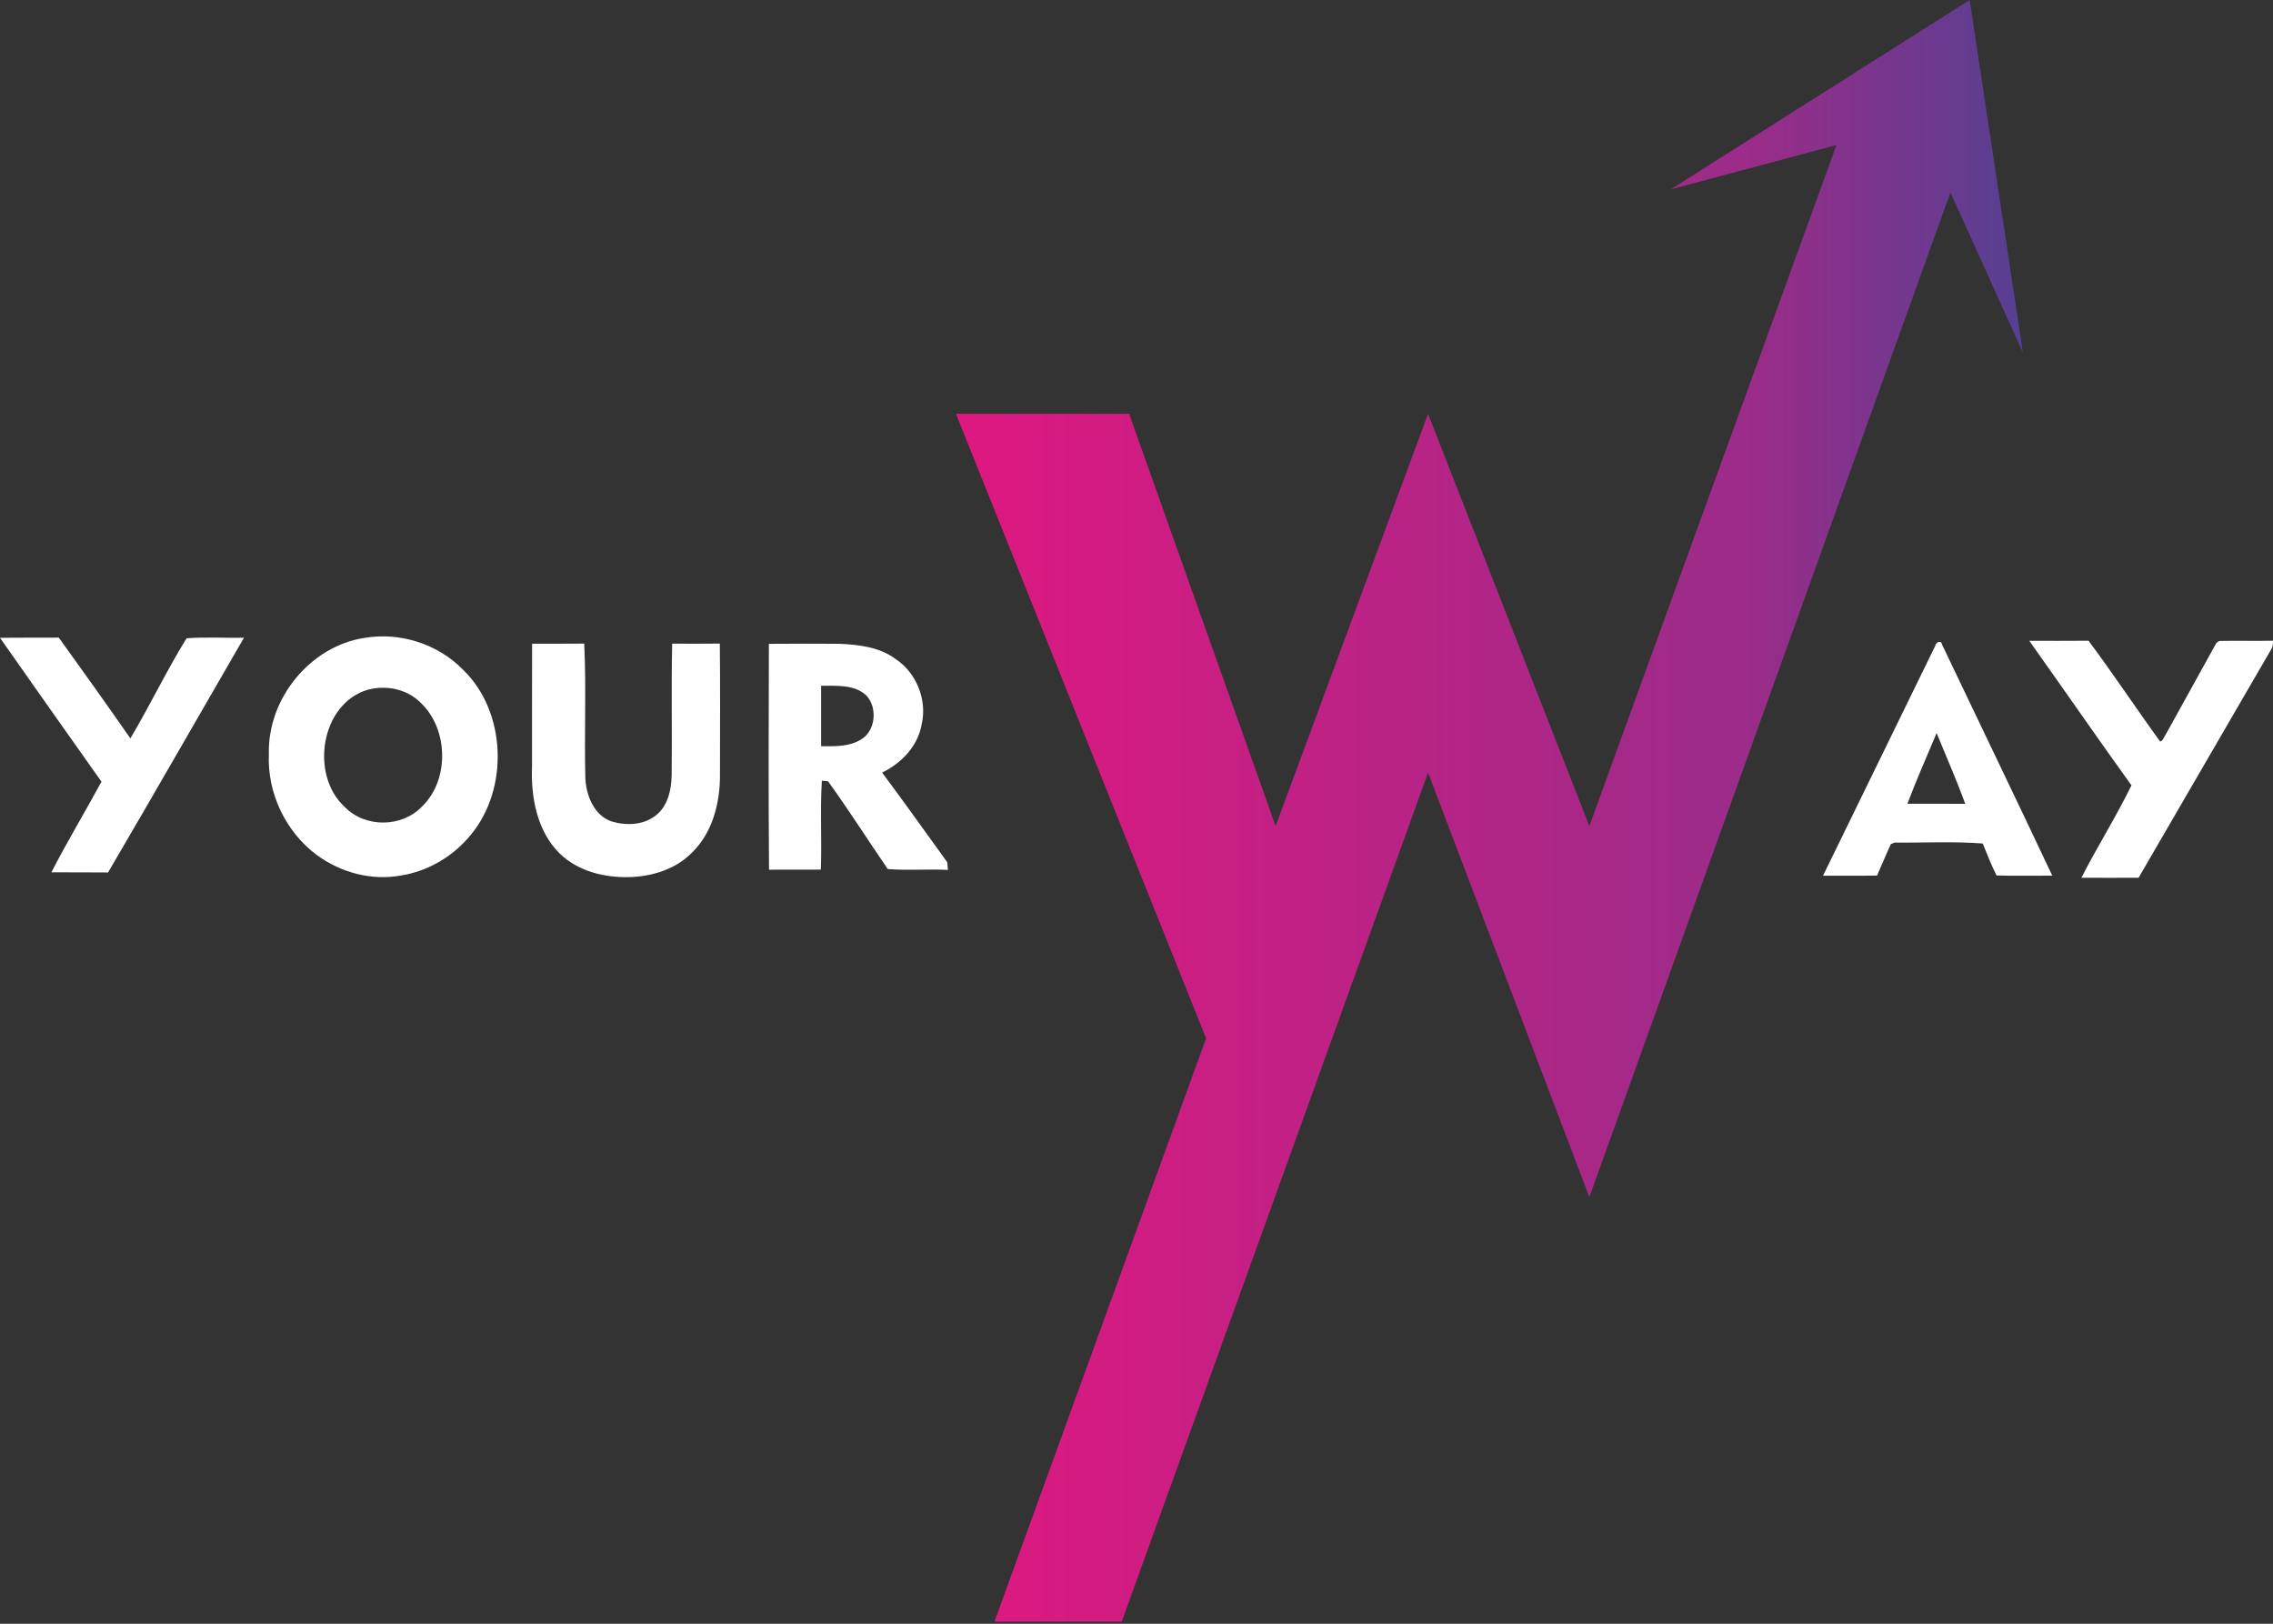
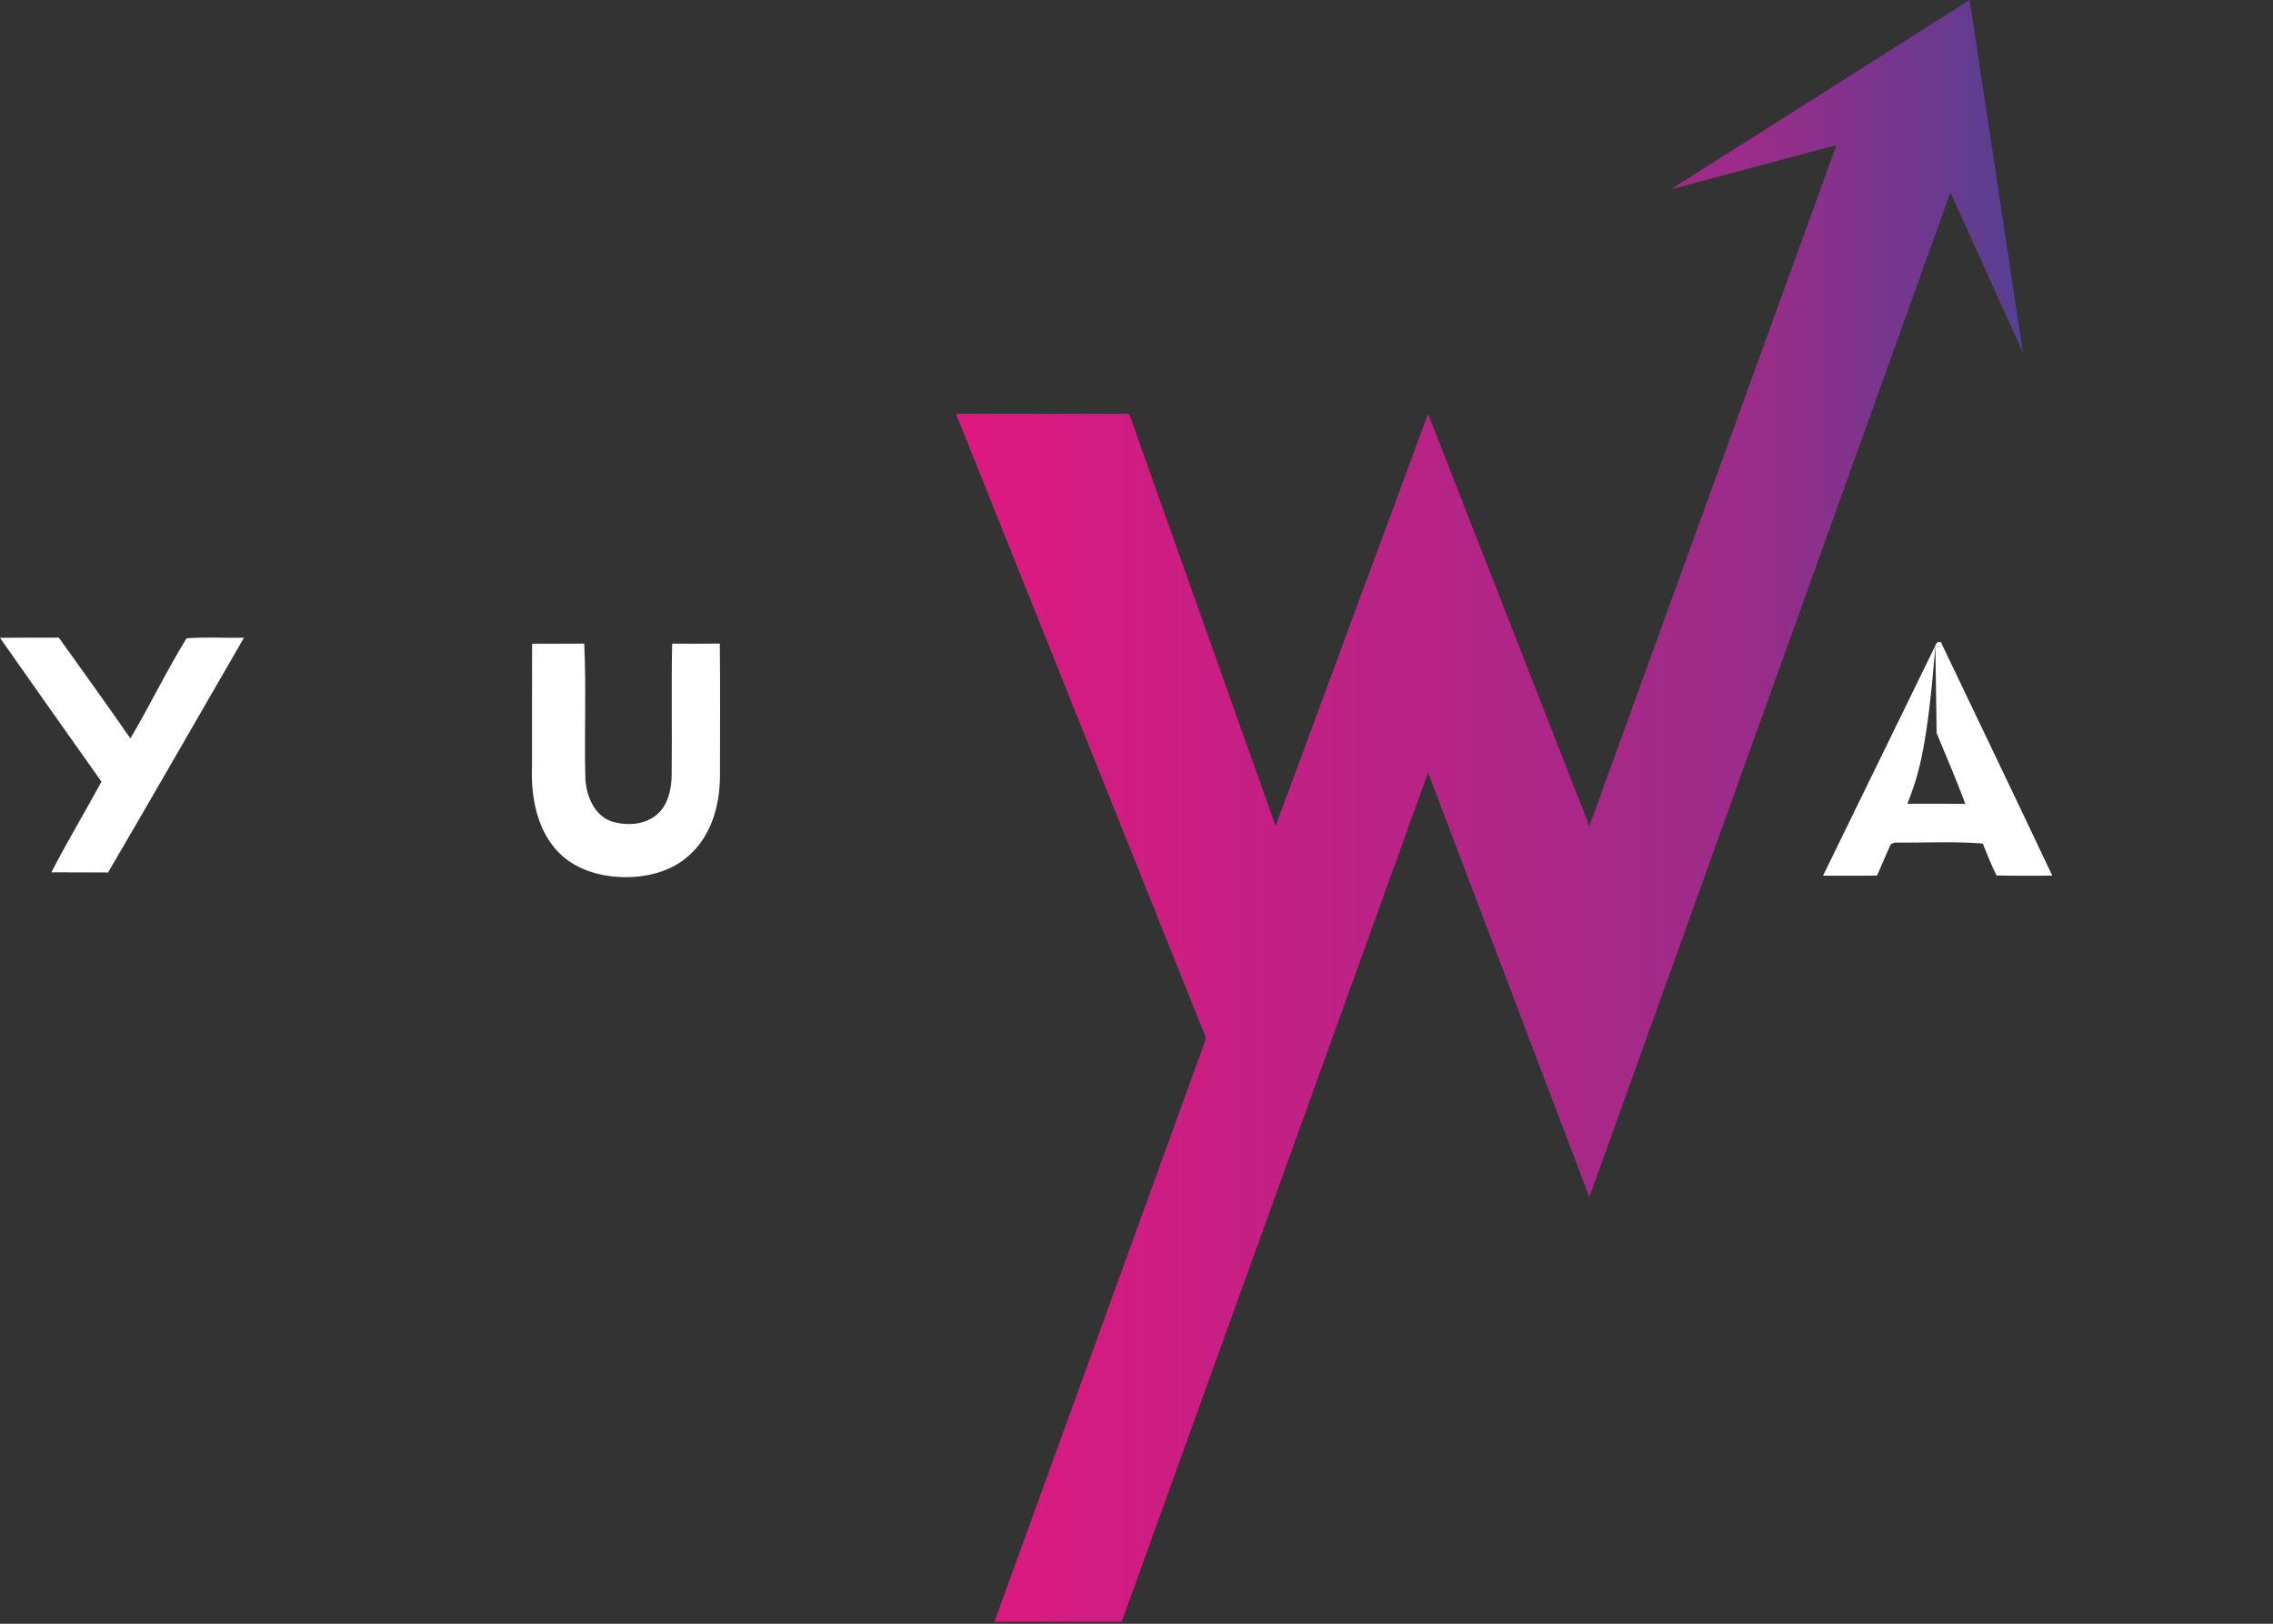
<svg xmlns="http://www.w3.org/2000/svg" width="112" height="80" viewBox="0 0 112 80" fill="none">
  <rect x="0" y="0" width="112" height="80" fill="#333333" stroke="none" />
  <g clip-path="url(#clip0_13575_16)">
    <path d="M55.272 79.896H49.001L59.429 51.157L47.105 20.388H55.637L62.855 40.7L70.366 20.388L78.314 40.7L90.491 7.147L82.324 9.329L97.053 0L99.679 17.378L96.106 9.479L78.314 58.981L70.366 38.067L55.272 79.896Z" fill="url(#paint0_linear_13575_16)" />
-     <path d="M17.968 31.427C19.7 31.137 21.556 31.712 22.809 32.991C24.954 35.046 25.092 38.859 23.197 41.132C22.333 42.196 21.086 42.927 19.755 43.135C18.308 43.401 16.774 42.993 15.589 42.11C14.085 40.985 13.162 39.081 13.248 37.158C13.173 34.39 15.321 31.82 17.968 31.427ZM18.117 33.985C15.809 34.664 15.254 38.165 16.983 39.755C17.993 40.794 19.802 40.78 20.8 39.731C22.178 38.395 22.092 35.843 20.672 34.572C19.996 33.928 18.991 33.747 18.117 33.985Z" fill="white" />
    <path d="M0 31.426C0.967 31.409 1.932 31.426 2.897 31.415C4.086 33.061 5.263 34.715 6.424 36.38C7.388 34.761 8.204 33.047 9.193 31.447C10.127 31.379 11.079 31.436 12.021 31.421C9.786 35.275 7.578 39.144 5.324 42.986C4.394 42.974 3.462 42.987 2.532 42.978C3.309 41.464 4.19 40.008 5 38.512C3.327 36.154 1.66 33.791 0 31.426Z" fill="white" />
-     <path d="M95.363 31.808C95.392 31.632 95.656 31.521 95.694 31.761C97.502 35.556 99.332 39.34 101.124 43.142C100.208 43.138 99.292 43.163 98.377 43.132C98.123 42.622 97.91 42.089 97.699 41.56C96.257 41.445 94.803 41.529 93.357 41.513C93.311 41.532 93.216 41.572 93.169 41.591C92.932 42.1 92.72 42.623 92.491 43.138C91.604 43.154 90.716 43.141 89.828 43.144C91.672 39.366 93.518 35.586 95.363 31.808ZM95.426 36.116C94.941 37.274 94.429 38.422 93.986 39.599C94.936 39.603 95.885 39.594 96.836 39.605C96.407 38.425 95.898 37.278 95.426 36.116Z" fill="white" />
-     <path d="M99.992 31.573C100.965 31.571 101.937 31.579 102.911 31.568C104.124 33.194 105.246 34.891 106.439 36.534C106.594 36.495 106.625 36.3 106.716 36.185C107.488 34.775 108.28 33.376 109.051 31.964C109.141 31.823 109.194 31.608 109.385 31.579C110.258 31.559 111.131 31.588 112.003 31.567C112.003 31.728 111.991 31.89 111.893 32.023C109.719 35.762 107.552 39.507 105.377 43.246C104.439 43.249 103.498 43.252 102.559 43.246C103.344 41.708 104.268 40.246 105.026 38.694C103.329 36.338 101.677 33.941 99.992 31.573Z" fill="white" />
+     <path d="M95.363 31.808C95.392 31.632 95.656 31.521 95.694 31.761C97.502 35.556 99.332 39.34 101.124 43.142C100.208 43.138 99.292 43.163 98.377 43.132C98.123 42.622 97.91 42.089 97.699 41.56C96.257 41.445 94.803 41.529 93.357 41.513C93.311 41.532 93.216 41.572 93.169 41.591C92.932 42.1 92.72 42.623 92.491 43.138C91.604 43.154 90.716 43.141 89.828 43.144C91.672 39.366 93.518 35.586 95.363 31.808ZC94.941 37.274 94.429 38.422 93.986 39.599C94.936 39.603 95.885 39.594 96.836 39.605C96.407 38.425 95.898 37.278 95.426 36.116Z" fill="white" />
    <path d="M26.219 31.716C27.076 31.71 27.932 31.721 28.788 31.71C28.892 33.925 28.786 36.15 28.843 38.368C28.892 39.215 29.277 40.16 30.108 40.461C30.859 40.7 31.779 40.66 32.397 40.107C32.92 39.641 33.081 38.893 33.095 38.209C33.123 36.043 33.072 33.877 33.121 31.712C33.903 31.715 34.686 31.719 35.469 31.709C35.492 33.872 35.477 36.037 35.476 38.203C35.479 39.579 35.096 41.043 34.094 42.009C33.282 42.84 32.12 43.183 31.002 43.215C29.78 43.242 28.483 42.933 27.572 42.045C26.467 40.956 26.152 39.283 26.215 37.763C26.219 35.747 26.21 33.732 26.219 31.716Z" fill="white" />
-     <path d="M37.886 31.721C39.043 31.712 40.201 31.712 41.358 31.719C42.326 31.764 43.347 31.877 44.153 32.485C45.151 33.154 45.692 34.473 45.417 35.676C45.233 36.766 44.406 37.61 43.465 38.063C44.552 39.521 45.608 41.006 46.675 42.482C46.682 42.577 46.698 42.765 46.707 42.859C45.72 42.81 44.726 42.897 43.742 42.816C42.759 41.377 41.819 39.906 40.803 38.495C40.726 38.487 40.572 38.471 40.497 38.462C40.405 39.919 40.5 41.385 40.446 42.845C39.594 42.849 38.743 42.843 37.892 42.849C37.865 39.14 37.876 35.43 37.886 31.721ZM40.459 33.786C40.459 34.78 40.46 35.773 40.459 36.764C41.113 36.769 41.815 36.8 42.402 36.448C43.14 36.042 43.256 34.883 42.699 34.276C42.1 33.704 41.212 33.796 40.459 33.786Z" fill="white" />
  </g>
  <defs>
    <linearGradient id="paint0_linear_13575_16" x1="47.105" y1="39.948" x2="99.679" y2="39.948" gradientUnits="userSpaceOnUse">
      <stop stop-color="#DF1880" />
      <stop offset="0.749" stop-color="#9A2C89" />
      <stop offset="1" stop-color="#554092" />
    </linearGradient>
    <clipPath id="clip0_13575_16">
      <rect width="112" height="80" fill="white" />
    </clipPath>
  </defs>
</svg>